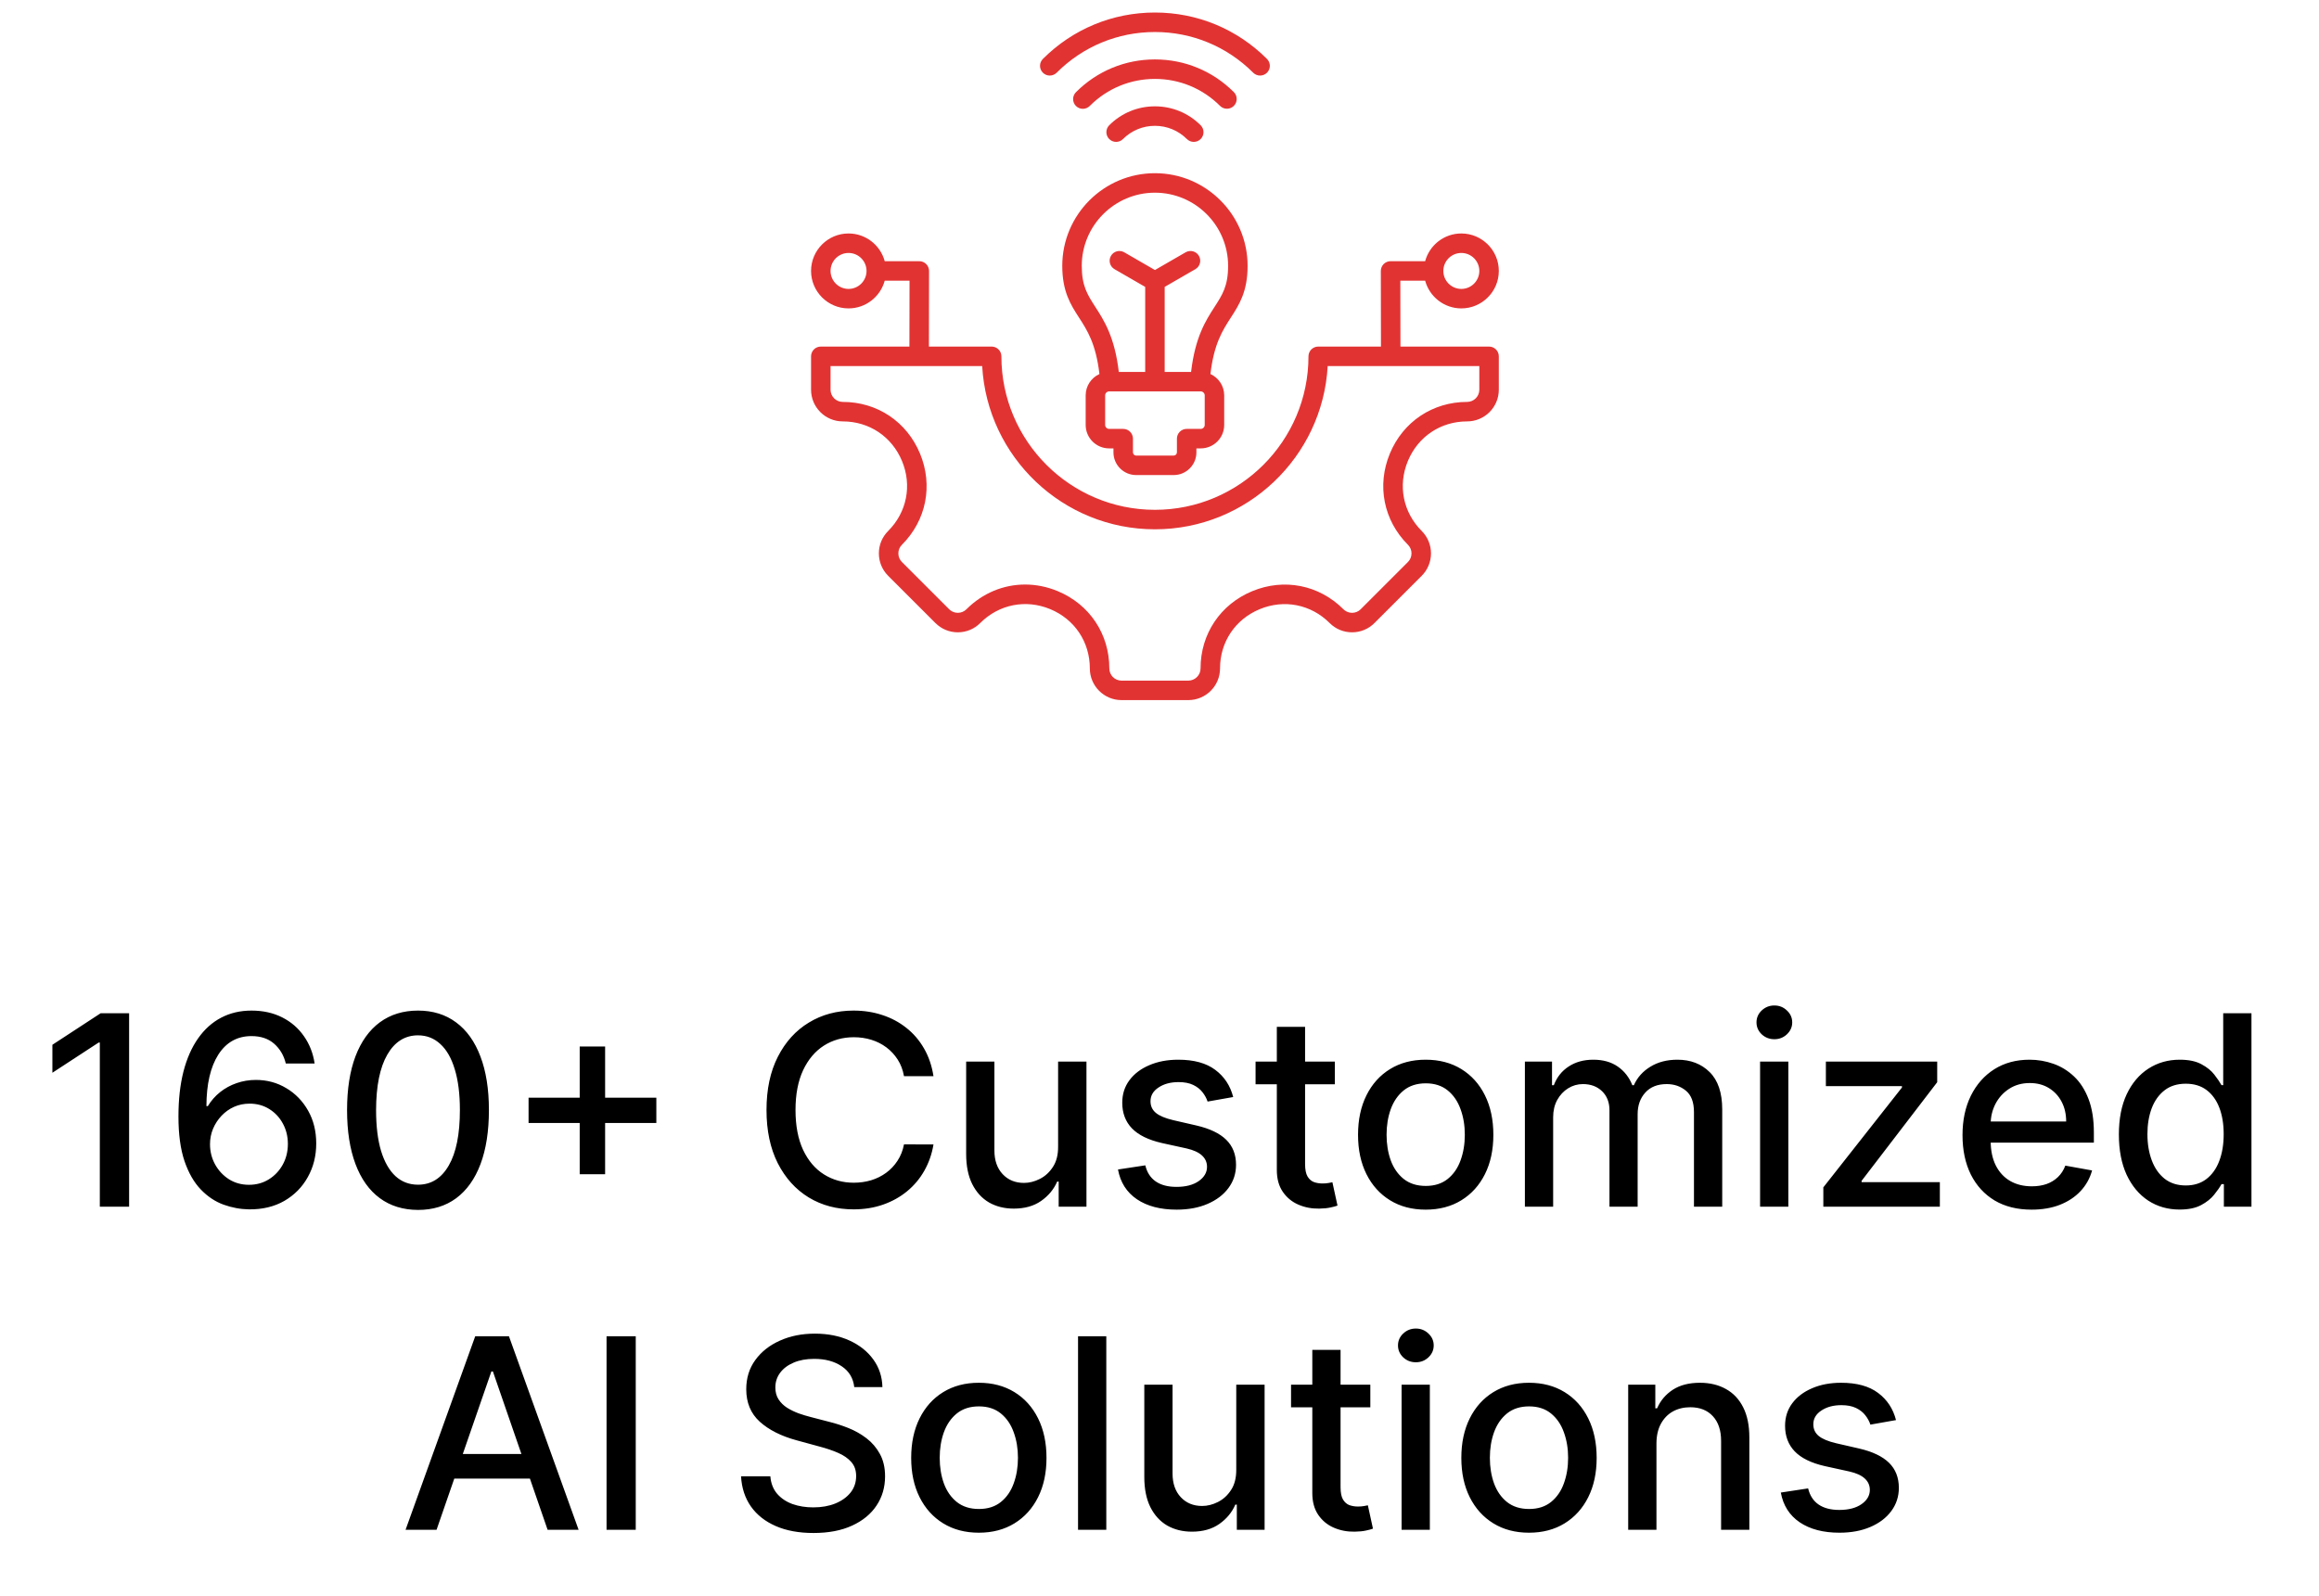
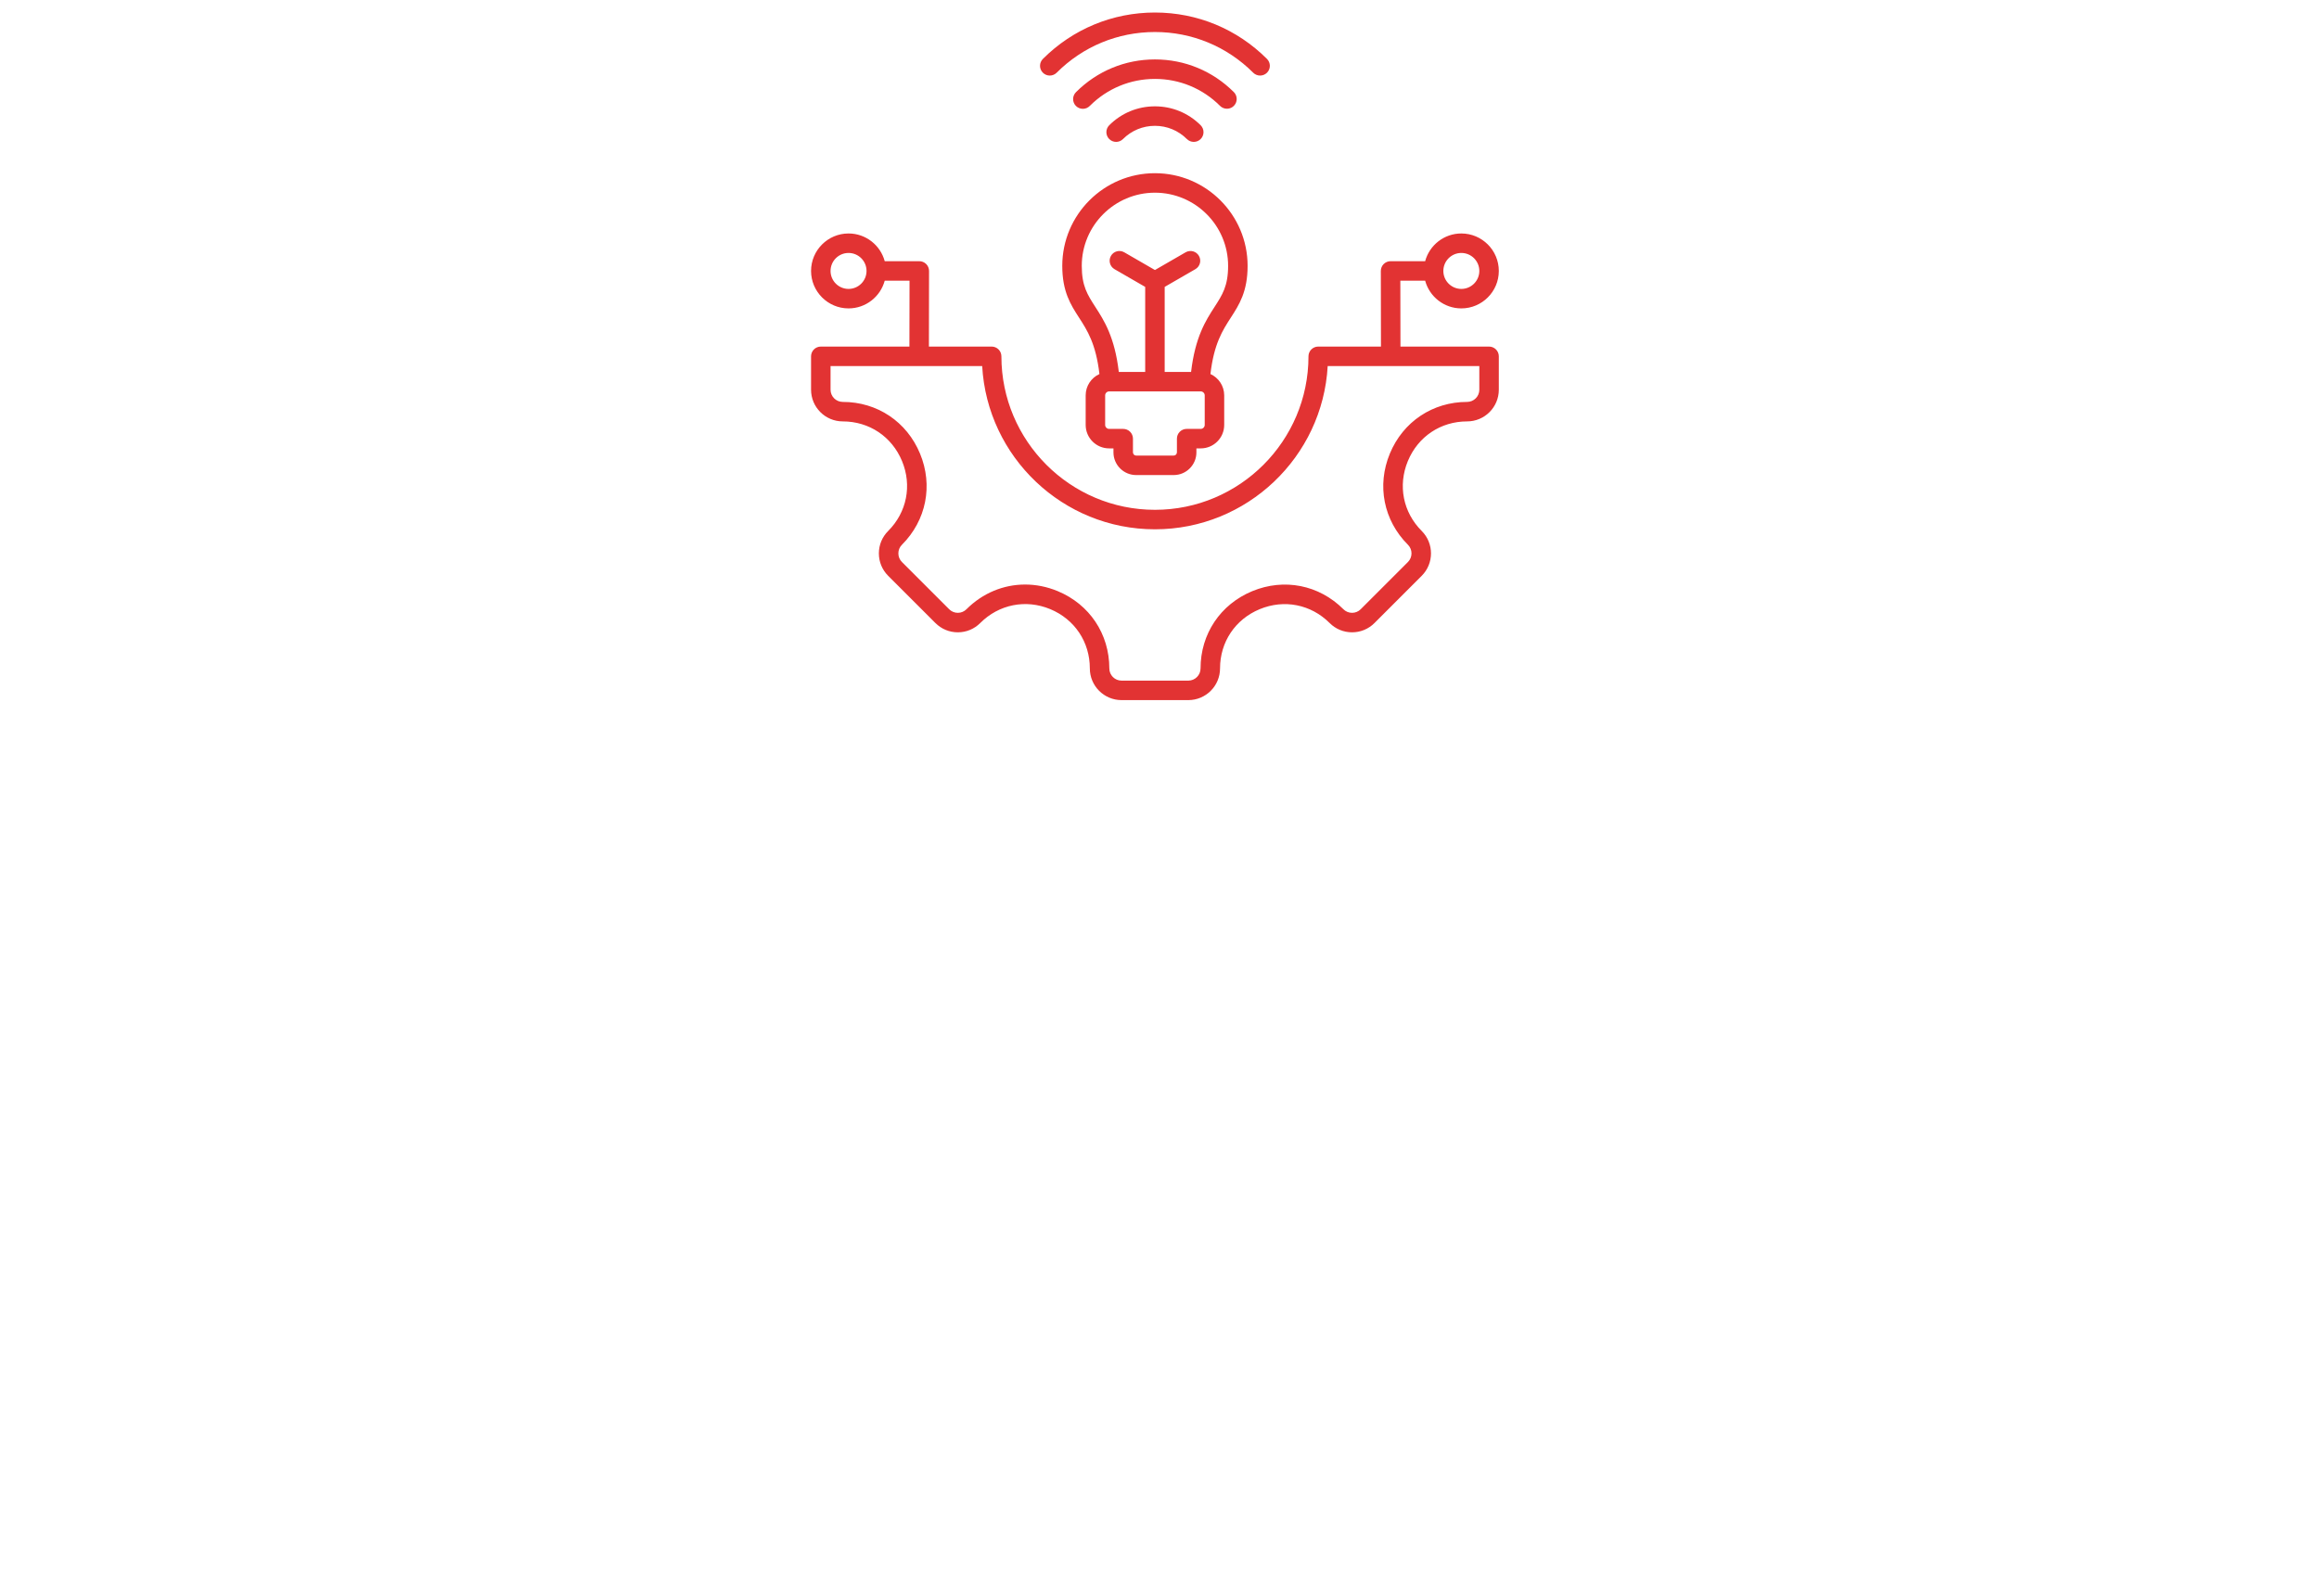
<svg xmlns="http://www.w3.org/2000/svg" width="244" height="168" viewBox="0 0 244 168" fill="none">
  <path d="M131.27 27.978C131.27 22.602 126.896 18.228 121.52 18.228C116.144 18.228 111.77 22.602 111.77 27.978C111.77 30.698 112.663 32.078 113.525 33.414C114.404 34.773 115.308 36.176 115.68 39.365C114.827 39.754 114.232 40.613 114.232 41.61V44.723C114.232 46.083 115.339 47.19 116.699 47.19H117.156V47.611C117.156 48.926 118.227 49.997 119.542 49.997H123.497C124.813 49.997 125.883 48.927 125.883 47.611V47.19H126.341C127.701 47.19 128.808 46.083 128.808 44.723V41.61C128.808 40.613 128.213 39.754 127.36 39.365C127.731 36.175 128.636 34.773 129.514 33.414C130.377 32.078 131.27 30.698 131.27 27.978ZM126.758 44.723C126.758 44.948 126.567 45.139 126.341 45.139H124.858C124.586 45.139 124.325 45.248 124.133 45.44C123.941 45.632 123.833 45.893 123.833 46.165V47.611C123.833 47.793 123.679 47.946 123.498 47.946H119.542C119.361 47.946 119.207 47.793 119.207 47.611V46.165C119.207 45.893 119.099 45.632 118.907 45.44C118.715 45.248 118.454 45.139 118.182 45.139H116.699C116.473 45.139 116.282 44.949 116.282 44.723V41.61C116.282 41.384 116.473 41.193 116.699 41.193H126.341C126.567 41.193 126.758 41.384 126.758 41.61V44.723ZM127.792 32.301C126.876 33.718 125.754 35.458 125.323 39.142H122.545V30.194L125.774 28.329C126.009 28.194 126.181 27.97 126.252 27.707C126.322 27.444 126.285 27.164 126.149 26.929C126.082 26.812 125.992 26.71 125.885 26.628C125.779 26.546 125.657 26.486 125.527 26.451C125.397 26.416 125.261 26.407 125.127 26.425C124.994 26.442 124.865 26.486 124.749 26.553L121.52 28.418L118.292 26.553C117.801 26.27 117.174 26.438 116.891 26.929C116.608 27.419 116.776 28.046 117.266 28.329L120.495 30.194V39.142H117.718C117.286 35.458 116.164 33.718 115.248 32.301C114.42 31.019 113.821 30.093 113.821 27.978C113.821 23.733 117.275 20.279 121.52 20.279C125.765 20.279 129.219 23.733 129.219 27.978C129.219 30.093 128.62 31.019 127.792 32.301ZM156.676 36.475H147.353L147.34 29.54H149.951C150.404 31.218 151.939 32.457 153.758 32.457C155.933 32.457 157.702 30.689 157.702 28.514C157.702 26.34 155.933 24.571 153.758 24.571C151.939 24.571 150.404 25.81 149.951 27.489H146.313C146.178 27.489 146.045 27.515 145.92 27.567C145.796 27.619 145.682 27.694 145.587 27.79C145.492 27.885 145.416 27.998 145.365 28.123C145.314 28.248 145.287 28.381 145.288 28.516L145.302 36.475H138.7C138.428 36.475 138.168 36.583 137.975 36.775C137.783 36.967 137.675 37.228 137.675 37.5C137.675 46.408 130.428 53.655 121.52 53.655C112.612 53.655 105.365 46.408 105.365 37.5C105.365 37.228 105.257 36.967 105.065 36.775C104.873 36.583 104.612 36.475 104.34 36.475H97.738L97.752 28.516C97.753 28.381 97.726 28.248 97.675 28.123C97.624 27.998 97.548 27.885 97.453 27.79C97.358 27.694 97.244 27.619 97.12 27.567C96.995 27.515 96.862 27.489 96.727 27.489H93.089C92.636 25.81 91.101 24.571 89.282 24.571C87.107 24.571 85.338 26.34 85.338 28.514C85.338 30.689 87.107 32.457 89.281 32.457C91.101 32.457 92.636 31.218 93.089 29.54H95.7L95.687 36.475H86.364C86.092 36.475 85.831 36.583 85.639 36.775C85.446 36.967 85.338 37.228 85.338 37.5V41.016C85.338 42.854 86.834 44.35 88.673 44.35C91.453 44.35 93.843 45.949 94.909 48.523C95.975 51.096 95.416 53.916 93.45 55.883C92.82 56.512 92.473 57.35 92.473 58.241C92.473 59.131 92.82 59.969 93.45 60.599L98.422 65.57C99.052 66.2 99.889 66.547 100.78 66.547C101.671 66.547 102.508 66.2 103.138 65.57C105.106 63.602 107.928 63.041 110.5 64.106C113.072 65.172 114.67 67.563 114.67 70.347C114.67 72.186 116.166 73.682 118.005 73.682H125.036C126.874 73.682 128.37 72.186 128.37 70.347C128.37 67.567 129.969 65.178 132.543 64.112C135.116 63.046 137.936 63.605 139.902 65.57C140.211 65.881 140.579 66.127 140.984 66.295C141.388 66.463 141.822 66.548 142.26 66.547C142.699 66.548 143.133 66.463 143.537 66.295C143.942 66.127 144.31 65.881 144.619 65.57L149.591 60.599C150.891 59.298 150.891 57.183 149.591 55.882C147.625 53.916 147.066 51.096 148.132 48.523C149.198 45.949 151.587 44.35 154.367 44.35C156.206 44.35 157.702 42.854 157.702 41.016V37.5C157.702 37.365 157.675 37.232 157.624 37.108C157.572 36.983 157.497 36.87 157.401 36.775C157.306 36.68 157.193 36.604 157.069 36.553C156.944 36.501 156.811 36.475 156.676 36.475ZM153.759 26.622C154.802 26.622 155.651 27.471 155.651 28.514C155.651 29.558 154.802 30.407 153.759 30.407C152.715 30.407 151.866 29.558 151.866 28.514C151.866 27.471 152.715 26.622 153.759 26.622ZM89.281 30.407C88.238 30.407 87.389 29.558 87.389 28.514C87.389 27.471 88.238 26.622 89.281 26.622C90.325 26.622 91.174 27.471 91.174 28.514C91.174 29.558 90.325 30.407 89.281 30.407ZM155.651 41.016C155.651 41.723 155.075 42.299 154.367 42.299C150.742 42.299 147.626 44.383 146.237 47.738C144.847 51.092 145.577 54.769 148.14 57.332C148.641 57.833 148.641 58.648 148.14 59.148L143.168 64.12C143.049 64.24 142.908 64.335 142.752 64.399C142.596 64.464 142.429 64.497 142.26 64.496C142.092 64.497 141.925 64.464 141.769 64.399C141.613 64.335 141.471 64.24 141.353 64.12C138.789 61.556 135.112 60.828 131.758 62.217C128.403 63.606 126.319 66.722 126.319 70.347C126.319 71.055 125.743 71.631 125.035 71.631H118.005C117.297 71.631 116.721 71.055 116.721 70.347C116.721 66.718 114.638 63.6 111.284 62.211C110.161 61.746 109.001 61.519 107.858 61.519C105.592 61.519 103.394 62.414 101.688 64.12C101.445 64.363 101.123 64.496 100.78 64.496C100.437 64.496 100.114 64.363 99.872 64.12L94.9 59.148C94.657 58.906 94.524 58.584 94.524 58.24C94.524 57.897 94.657 57.575 94.9 57.332C97.463 54.769 98.193 51.092 96.803 47.738C95.414 44.383 92.298 42.299 88.673 42.299C87.965 42.299 87.389 41.723 87.389 41.016V38.525H103.343C103.877 48.089 111.826 55.706 121.52 55.706C131.214 55.706 139.163 48.089 139.697 38.525H155.651V41.016ZM109.73 7.652C109.537 7.46 109.429 7.199 109.429 6.928C109.429 6.656 109.537 6.395 109.729 6.202C112.879 3.053 117.066 1.318 121.52 1.318C125.974 1.318 130.161 3.053 133.31 6.203C133.503 6.395 133.611 6.656 133.611 6.928C133.611 7.2 133.503 7.461 133.31 7.653C133.118 7.845 132.857 7.953 132.585 7.953C132.313 7.953 132.052 7.845 131.86 7.653C129.098 4.891 125.426 3.369 121.52 3.369C117.614 3.369 113.942 4.89 111.18 7.652C110.987 7.845 110.727 7.953 110.455 7.953C110.183 7.953 109.922 7.845 109.73 7.652ZM121.52 11.191C123.337 11.191 125.046 11.898 126.331 13.183C126.523 13.375 126.631 13.636 126.631 13.908C126.631 14.18 126.523 14.441 126.33 14.633C126.138 14.825 125.877 14.933 125.605 14.933C125.333 14.933 125.073 14.825 124.88 14.633C123.983 13.736 122.79 13.242 121.52 13.242C120.251 13.242 119.058 13.736 118.16 14.633C118.065 14.728 117.952 14.804 117.828 14.855C117.703 14.907 117.57 14.933 117.435 14.933C117.301 14.933 117.167 14.907 117.043 14.855C116.919 14.804 116.805 14.728 116.71 14.633C116.615 14.538 116.54 14.425 116.488 14.3C116.436 14.176 116.41 14.043 116.41 13.908C116.41 13.773 116.436 13.64 116.488 13.516C116.539 13.391 116.615 13.278 116.71 13.183C117.995 11.898 119.703 11.191 121.52 11.191ZM128.37 11.143C126.541 9.313 124.108 8.305 121.52 8.305C118.933 8.305 116.5 9.313 114.67 11.143C114.575 11.24 114.462 11.318 114.337 11.371C114.212 11.424 114.078 11.452 113.942 11.453C113.806 11.454 113.671 11.428 113.546 11.377C113.42 11.325 113.306 11.249 113.209 11.153C113.113 11.057 113.037 10.943 112.986 10.817C112.934 10.691 112.908 10.556 112.909 10.421C112.91 10.285 112.938 10.15 112.992 10.025C113.045 9.9 113.122 9.787 113.22 9.693C115.437 7.476 118.385 6.254 121.52 6.254C124.656 6.254 127.603 7.476 129.821 9.693C129.964 9.836 130.062 10.019 130.101 10.218C130.141 10.417 130.12 10.623 130.043 10.81C129.965 10.998 129.834 11.158 129.665 11.27C129.496 11.383 129.298 11.443 129.095 11.443C128.961 11.443 128.827 11.417 128.703 11.366C128.578 11.314 128.465 11.238 128.37 11.143Z" fill="#E23333" />
-   <path d="M13.585 106.636V127H10.503V109.719H10.384L5.512 112.901V109.957L10.593 106.636H13.585ZM26.203 127.278C25.295 127.265 24.4 127.099 23.519 126.781C22.644 126.463 21.848 125.933 21.132 125.19C20.416 124.448 19.843 123.45 19.412 122.197C18.988 120.945 18.776 119.38 18.776 117.504C18.776 115.728 18.951 114.15 19.303 112.771C19.661 111.393 20.175 110.229 20.844 109.281C21.514 108.327 22.322 107.601 23.27 107.104C24.218 106.607 25.282 106.358 26.462 106.358C27.675 106.358 28.752 106.597 29.694 107.074C30.635 107.551 31.397 108.211 31.98 109.053C32.57 109.894 32.945 110.852 33.104 111.926H30.071C29.866 111.078 29.458 110.385 28.848 109.848C28.238 109.311 27.443 109.043 26.462 109.043C24.971 109.043 23.807 109.692 22.972 110.991C22.143 112.291 21.726 114.097 21.719 116.411H21.868C22.22 115.834 22.65 115.343 23.161 114.939C23.678 114.528 24.255 114.213 24.891 113.994C25.534 113.769 26.21 113.656 26.919 113.656C28.099 113.656 29.166 113.945 30.121 114.521C31.082 115.091 31.848 115.88 32.418 116.888C32.988 117.895 33.273 119.049 33.273 120.348C33.273 121.647 32.978 122.824 32.388 123.878C31.805 124.932 30.983 125.767 29.922 126.384C28.862 126.993 27.622 127.292 26.203 127.278ZM26.194 124.693C26.976 124.693 27.675 124.501 28.291 124.116C28.908 123.732 29.395 123.215 29.753 122.565C30.111 121.916 30.29 121.19 30.29 120.388C30.29 119.606 30.114 118.893 29.763 118.25C29.418 117.607 28.941 117.097 28.331 116.719C27.728 116.341 27.039 116.152 26.263 116.152C25.673 116.152 25.126 116.265 24.622 116.49C24.125 116.715 23.688 117.027 23.31 117.425C22.932 117.822 22.634 118.28 22.415 118.797C22.203 119.307 22.097 119.848 22.097 120.418C22.097 121.18 22.273 121.886 22.624 122.536C22.982 123.185 23.469 123.709 24.085 124.107C24.709 124.498 25.411 124.693 26.194 124.693ZM43.984 127.338C42.413 127.331 41.071 126.917 39.957 126.095C38.844 125.273 37.992 124.077 37.402 122.506C36.812 120.935 36.517 119.042 36.517 116.828C36.517 114.621 36.812 112.735 37.402 111.17C37.998 109.606 38.854 108.413 39.967 107.591C41.088 106.769 42.427 106.358 43.984 106.358C45.542 106.358 46.878 106.772 47.991 107.601C49.105 108.423 49.957 109.616 50.547 111.18C51.143 112.738 51.442 114.621 51.442 116.828C51.442 119.049 51.147 120.945 50.557 122.516C49.967 124.08 49.115 125.277 48.001 126.105C46.888 126.927 45.549 127.338 43.984 127.338ZM43.984 124.683C45.363 124.683 46.44 124.01 47.216 122.665C47.998 121.319 48.389 119.374 48.389 116.828C48.389 115.138 48.21 113.709 47.852 112.543C47.501 111.369 46.994 110.481 46.331 109.878C45.675 109.268 44.892 108.963 43.984 108.963C42.612 108.963 41.535 109.639 40.753 110.991C39.971 112.344 39.576 114.289 39.57 116.828C39.57 118.525 39.745 119.96 40.096 121.134C40.455 122.3 40.962 123.185 41.618 123.788C42.274 124.385 43.063 124.683 43.984 124.683ZM60.995 123.58V110.136H63.669V123.58H60.995ZM55.615 118.19V115.526H69.059V118.19H55.615ZM98.219 113.259H95.117C94.998 112.596 94.776 112.012 94.451 111.509C94.126 111.005 93.728 110.577 93.258 110.226C92.787 109.875 92.26 109.609 91.677 109.43C91.1 109.251 90.487 109.162 89.837 109.162C88.664 109.162 87.613 109.457 86.685 110.047C85.764 110.637 85.035 111.502 84.498 112.642C83.968 113.782 83.702 115.174 83.702 116.818C83.702 118.475 83.968 119.874 84.498 121.014C85.035 122.154 85.767 123.016 86.695 123.599C87.623 124.183 88.667 124.474 89.827 124.474C90.47 124.474 91.08 124.388 91.657 124.216C92.24 124.037 92.767 123.775 93.238 123.43C93.709 123.086 94.106 122.665 94.431 122.168C94.763 121.664 94.991 121.087 95.117 120.438L98.219 120.447C98.054 121.448 97.732 122.37 97.255 123.212C96.784 124.047 96.178 124.769 95.435 125.379C94.7 125.982 93.858 126.45 92.91 126.781C91.962 127.113 90.928 127.278 89.808 127.278C88.044 127.278 86.473 126.861 85.094 126.026C83.716 125.184 82.629 123.981 81.833 122.416C81.044 120.852 80.65 118.986 80.65 116.818C80.65 114.644 81.047 112.778 81.843 111.22C82.638 109.656 83.726 108.456 85.104 107.621C86.483 106.779 88.051 106.358 89.808 106.358C90.888 106.358 91.896 106.514 92.83 106.825C93.772 107.13 94.617 107.581 95.366 108.178C96.115 108.768 96.735 109.49 97.225 110.345C97.716 111.194 98.047 112.165 98.219 113.259ZM111.332 120.666V111.727H114.315V127H111.392V124.355H111.233C110.881 125.17 110.318 125.85 109.542 126.393C108.773 126.93 107.815 127.199 106.669 127.199C105.688 127.199 104.819 126.983 104.064 126.553C103.314 126.115 102.725 125.469 102.294 124.614C101.869 123.759 101.657 122.701 101.657 121.442V111.727H104.63V121.084C104.63 122.125 104.919 122.953 105.495 123.57C106.072 124.186 106.821 124.494 107.742 124.494C108.299 124.494 108.853 124.355 109.403 124.077C109.96 123.798 110.421 123.377 110.785 122.814C111.156 122.25 111.339 121.535 111.332 120.666ZM129.754 115.456L127.06 115.933C126.947 115.589 126.768 115.26 126.523 114.949C126.284 114.637 125.959 114.382 125.548 114.183C125.137 113.984 124.624 113.885 124.007 113.885C123.165 113.885 122.463 114.074 121.899 114.452C121.336 114.823 121.054 115.304 121.054 115.893C121.054 116.404 121.243 116.815 121.621 117.126C121.999 117.438 122.608 117.693 123.45 117.892L125.876 118.449C127.282 118.774 128.329 119.274 129.018 119.95C129.708 120.626 130.053 121.505 130.053 122.585C130.053 123.5 129.787 124.315 129.257 125.031C128.733 125.741 128.001 126.297 127.06 126.702C126.125 127.106 125.041 127.308 123.808 127.308C122.098 127.308 120.703 126.944 119.622 126.214C118.542 125.479 117.879 124.435 117.633 123.082L120.507 122.645C120.686 123.394 121.054 123.961 121.611 124.345C122.168 124.723 122.893 124.912 123.788 124.912C124.763 124.912 125.542 124.71 126.125 124.305C126.708 123.894 127 123.394 127 122.804C127 122.327 126.821 121.926 126.463 121.601C126.112 121.276 125.571 121.031 124.842 120.865L122.257 120.298C120.832 119.973 119.778 119.456 119.095 118.747C118.419 118.038 118.081 117.14 118.081 116.053C118.081 115.151 118.333 114.362 118.837 113.686C119.34 113.01 120.036 112.483 120.925 112.105C121.813 111.721 122.83 111.528 123.977 111.528C125.628 111.528 126.927 111.886 127.875 112.602C128.823 113.312 129.449 114.263 129.754 115.456ZM140.451 111.727V114.114H132.108V111.727H140.451ZM134.345 108.068H137.318V122.516C137.318 123.092 137.405 123.527 137.577 123.818C137.749 124.103 137.971 124.299 138.243 124.405C138.522 124.504 138.823 124.554 139.148 124.554C139.387 124.554 139.595 124.537 139.774 124.504C139.953 124.471 140.093 124.445 140.192 124.425L140.729 126.881C140.557 126.947 140.311 127.013 139.993 127.08C139.675 127.152 139.277 127.192 138.8 127.199C138.018 127.212 137.289 127.073 136.613 126.781C135.936 126.49 135.39 126.039 134.972 125.429C134.554 124.819 134.345 124.054 134.345 123.132V108.068ZM150.008 127.308C148.577 127.308 147.327 126.98 146.26 126.324C145.193 125.668 144.364 124.75 143.774 123.57C143.184 122.39 142.889 121.011 142.889 119.433C142.889 117.849 143.184 116.464 143.774 115.277C144.364 114.09 145.193 113.169 146.26 112.513C147.327 111.857 148.577 111.528 150.008 111.528C151.44 111.528 152.69 111.857 153.757 112.513C154.824 113.169 155.653 114.09 156.243 115.277C156.833 116.464 157.128 117.849 157.128 119.433C157.128 121.011 156.833 122.39 156.243 123.57C155.653 124.75 154.824 125.668 153.757 126.324C152.69 126.98 151.44 127.308 150.008 127.308ZM150.018 124.812C150.946 124.812 151.715 124.567 152.325 124.077C152.935 123.586 153.386 122.933 153.678 122.118C153.976 121.303 154.125 120.404 154.125 119.423C154.125 118.449 153.976 117.554 153.678 116.739C153.386 115.917 152.935 115.257 152.325 114.76C151.715 114.263 150.946 114.014 150.018 114.014C149.084 114.014 148.308 114.263 147.692 114.76C147.082 115.257 146.628 115.917 146.33 116.739C146.038 117.554 145.892 118.449 145.892 119.423C145.892 120.404 146.038 121.303 146.33 122.118C146.628 122.933 147.082 123.586 147.692 124.077C148.308 124.567 149.084 124.812 150.018 124.812ZM160.446 127V111.727H163.3V114.213H163.489C163.807 113.371 164.327 112.715 165.05 112.244C165.773 111.767 166.638 111.528 167.645 111.528C168.666 111.528 169.521 111.767 170.211 112.244C170.907 112.722 171.42 113.378 171.752 114.213H171.911C172.275 113.398 172.855 112.748 173.651 112.264C174.446 111.774 175.394 111.528 176.495 111.528C177.88 111.528 179.01 111.963 179.885 112.831C180.767 113.699 181.208 115.009 181.208 116.759V127H178.235V117.037C178.235 116.003 177.953 115.254 177.39 114.79C176.826 114.326 176.153 114.094 175.371 114.094C174.403 114.094 173.651 114.392 173.114 114.989C172.577 115.579 172.309 116.338 172.309 117.266V127H169.345V116.848C169.345 116.019 169.087 115.353 168.57 114.849C168.053 114.346 167.38 114.094 166.551 114.094C165.988 114.094 165.468 114.243 164.99 114.541C164.52 114.833 164.139 115.241 163.847 115.764C163.562 116.288 163.419 116.894 163.419 117.584V127H160.446ZM185.192 127V111.727H188.165V127H185.192ZM186.694 109.371C186.177 109.371 185.733 109.198 185.361 108.854C184.997 108.502 184.815 108.085 184.815 107.601C184.815 107.11 184.997 106.693 185.361 106.348C185.733 105.997 186.177 105.821 186.694 105.821C187.211 105.821 187.652 105.997 188.016 106.348C188.388 106.693 188.573 107.11 188.573 107.601C188.573 108.085 188.388 108.502 188.016 108.854C187.652 109.198 187.211 109.371 186.694 109.371ZM191.847 127V124.962L200.12 114.452V114.312H192.115V111.727H203.828V113.895L195.874 124.276V124.415H204.107V127H191.847ZM213.759 127.308C212.254 127.308 210.959 126.987 209.871 126.344C208.791 125.694 207.956 124.783 207.366 123.609C206.782 122.429 206.491 121.047 206.491 119.463C206.491 117.899 206.782 116.52 207.366 115.327C207.956 114.134 208.778 113.202 209.832 112.533C210.892 111.863 212.132 111.528 213.55 111.528C214.412 111.528 215.247 111.671 216.056 111.956C216.865 112.241 217.591 112.688 218.234 113.298C218.877 113.908 219.384 114.7 219.755 115.675C220.126 116.643 220.312 117.819 220.312 119.205V120.259H208.171V118.031H217.398C217.398 117.249 217.239 116.556 216.921 115.953C216.603 115.343 216.155 114.863 215.579 114.511C215.009 114.16 214.339 113.984 213.57 113.984C212.735 113.984 212.006 114.19 211.383 114.601C210.766 115.005 210.289 115.536 209.951 116.192C209.62 116.841 209.454 117.547 209.454 118.31V120.05C209.454 121.071 209.633 121.939 209.991 122.655C210.355 123.371 210.862 123.918 211.512 124.295C212.162 124.667 212.921 124.852 213.789 124.852C214.352 124.852 214.866 124.773 215.33 124.614C215.794 124.448 216.195 124.203 216.533 123.878C216.871 123.553 217.13 123.152 217.309 122.675L220.123 123.182C219.897 124.01 219.493 124.736 218.91 125.359C218.333 125.976 217.607 126.456 216.732 126.801C215.864 127.139 214.873 127.308 213.759 127.308ZM229.328 127.298C228.095 127.298 226.994 126.983 226.027 126.354C225.065 125.717 224.31 124.812 223.76 123.639C223.216 122.459 222.944 121.044 222.944 119.393C222.944 117.743 223.219 116.331 223.769 115.158C224.326 113.984 225.089 113.086 226.056 112.463C227.024 111.84 228.121 111.528 229.348 111.528C230.296 111.528 231.058 111.688 231.635 112.006C232.218 112.317 232.669 112.682 232.987 113.099C233.312 113.517 233.564 113.885 233.742 114.203H233.921V106.636H236.894V127H233.991V124.624H233.742C233.564 124.948 233.305 125.32 232.967 125.737C232.635 126.155 232.178 126.519 231.595 126.831C231.011 127.143 230.256 127.298 229.328 127.298ZM229.984 124.763C230.839 124.763 231.562 124.537 232.152 124.087C232.748 123.629 233.199 122.996 233.504 122.188C233.815 121.379 233.971 120.437 233.971 119.364C233.971 118.303 233.819 117.375 233.514 116.58C233.209 115.784 232.761 115.164 232.171 114.72C231.582 114.276 230.852 114.054 229.984 114.054C229.089 114.054 228.343 114.286 227.747 114.75C227.15 115.214 226.699 115.847 226.394 116.649C226.096 117.451 225.947 118.356 225.947 119.364C225.947 120.384 226.1 121.303 226.404 122.118C226.709 122.933 227.16 123.58 227.757 124.057C228.36 124.527 229.102 124.763 229.984 124.763ZM45.934 161H42.673L50.001 140.636H53.551L60.879 161H57.618L51.861 144.335H51.702L45.934 161ZM46.481 153.026H57.061V155.611H46.481V153.026ZM66.892 140.636V161H63.82V140.636H66.892ZM89.883 145.986C89.777 145.045 89.34 144.315 88.571 143.798C87.802 143.275 86.834 143.013 85.667 143.013C84.832 143.013 84.11 143.145 83.5 143.411C82.89 143.669 82.416 144.027 82.078 144.484C81.746 144.935 81.581 145.449 81.581 146.026C81.581 146.509 81.693 146.927 81.919 147.278C82.151 147.63 82.452 147.925 82.824 148.163C83.201 148.395 83.606 148.591 84.037 148.75C84.468 148.902 84.882 149.028 85.28 149.128L87.268 149.645C87.918 149.804 88.584 150.019 89.267 150.291C89.95 150.563 90.583 150.921 91.166 151.365C91.749 151.809 92.22 152.359 92.578 153.016C92.942 153.672 93.125 154.457 93.125 155.372C93.125 156.526 92.826 157.55 92.23 158.445C91.64 159.339 90.781 160.045 89.655 160.562C88.534 161.08 87.179 161.338 85.588 161.338C84.063 161.338 82.744 161.096 81.63 160.612C80.517 160.128 79.645 159.442 79.015 158.554C78.386 157.659 78.038 156.598 77.971 155.372H81.054C81.113 156.108 81.352 156.721 81.77 157.212C82.194 157.696 82.734 158.057 83.39 158.295C84.053 158.527 84.779 158.643 85.568 158.643C86.436 158.643 87.209 158.508 87.885 158.236C88.567 157.957 89.104 157.573 89.496 157.082C89.887 156.585 90.082 156.005 90.082 155.342C90.082 154.739 89.91 154.245 89.565 153.861C89.227 153.476 88.766 153.158 88.183 152.906C87.606 152.654 86.953 152.432 86.224 152.24L83.818 151.584C82.187 151.14 80.895 150.487 79.94 149.625C78.992 148.763 78.518 147.623 78.518 146.205C78.518 145.031 78.836 144.007 79.473 143.132C80.109 142.257 80.971 141.578 82.058 141.094C83.145 140.603 84.371 140.358 85.737 140.358C87.116 140.358 88.332 140.6 89.386 141.084C90.447 141.568 91.282 142.234 91.892 143.082C92.502 143.924 92.82 144.892 92.846 145.986H89.883ZM102.991 161.308C101.559 161.308 100.31 160.98 99.242 160.324C98.175 159.668 97.347 158.75 96.757 157.57C96.167 156.39 95.872 155.011 95.872 153.433C95.872 151.849 96.167 150.464 96.757 149.277C97.347 148.09 98.175 147.169 99.242 146.513C100.31 145.857 101.559 145.528 102.991 145.528C104.423 145.528 105.672 145.857 106.739 146.513C107.807 147.169 108.635 148.09 109.225 149.277C109.815 150.464 110.11 151.849 110.11 153.433C110.11 155.011 109.815 156.39 109.225 157.57C108.635 158.75 107.807 159.668 106.739 160.324C105.672 160.98 104.423 161.308 102.991 161.308ZM103.001 158.812C103.929 158.812 104.698 158.567 105.308 158.077C105.918 157.586 106.368 156.933 106.66 156.118C106.958 155.303 107.107 154.404 107.107 153.423C107.107 152.449 106.958 151.554 106.66 150.739C106.368 149.917 105.918 149.257 105.308 148.76C104.698 148.263 103.929 148.014 103.001 148.014C102.066 148.014 101.291 148.263 100.674 148.76C100.064 149.257 99.61 149.917 99.312 150.739C99.02 151.554 98.874 152.449 98.874 153.423C98.874 154.404 99.02 155.303 99.312 156.118C99.61 156.933 100.064 157.586 100.674 158.077C101.291 158.567 102.066 158.812 103.001 158.812ZM116.402 140.636V161H113.429V140.636H116.402ZM130.076 154.666V145.727H133.059V161H130.136V158.355H129.977C129.625 159.17 129.062 159.85 128.286 160.393C127.517 160.93 126.56 161.199 125.413 161.199C124.432 161.199 123.563 160.983 122.808 160.553C122.059 160.115 121.469 159.469 121.038 158.614C120.614 157.759 120.401 156.701 120.401 155.442V145.727H123.374V155.084C123.374 156.125 123.663 156.953 124.239 157.57C124.816 158.186 125.565 158.494 126.487 158.494C127.043 158.494 127.597 158.355 128.147 158.077C128.704 157.798 129.165 157.377 129.529 156.814C129.9 156.25 130.083 155.535 130.076 154.666ZM144.183 145.727V148.114H135.841V145.727H144.183ZM138.078 142.068H141.051V156.516C141.051 157.092 141.137 157.527 141.309 157.818C141.482 158.103 141.704 158.299 141.976 158.405C142.254 158.504 142.556 158.554 142.88 158.554C143.119 158.554 143.328 158.537 143.507 158.504C143.686 158.471 143.825 158.445 143.924 158.425L144.461 160.881C144.289 160.947 144.044 161.013 143.726 161.08C143.407 161.152 143.01 161.192 142.532 161.199C141.75 161.212 141.021 161.073 140.345 160.781C139.669 160.49 139.122 160.039 138.704 159.429C138.287 158.819 138.078 158.054 138.078 157.132V142.068ZM147.472 161V145.727H150.445V161H147.472ZM148.973 143.371C148.456 143.371 148.012 143.198 147.641 142.854C147.276 142.502 147.094 142.085 147.094 141.601C147.094 141.11 147.276 140.693 147.641 140.348C148.012 139.997 148.456 139.821 148.973 139.821C149.49 139.821 149.931 139.997 150.296 140.348C150.667 140.693 150.852 141.11 150.852 141.601C150.852 142.085 150.667 142.502 150.296 142.854C149.931 143.198 149.49 143.371 148.973 143.371ZM160.878 161.308C159.446 161.308 158.196 160.98 157.129 160.324C156.062 159.668 155.233 158.75 154.643 157.57C154.053 156.39 153.758 155.011 153.758 153.433C153.758 151.849 154.053 150.464 154.643 149.277C155.233 148.09 156.062 147.169 157.129 146.513C158.196 145.857 159.446 145.528 160.878 145.528C162.309 145.528 163.559 145.857 164.626 146.513C165.693 147.169 166.522 148.09 167.112 149.277C167.702 150.464 167.997 151.849 167.997 153.433C167.997 155.011 167.702 156.39 167.112 157.57C166.522 158.75 165.693 159.668 164.626 160.324C163.559 160.98 162.309 161.308 160.878 161.308ZM160.888 158.812C161.816 158.812 162.585 158.567 163.194 158.077C163.804 157.586 164.255 156.933 164.547 156.118C164.845 155.303 164.994 154.404 164.994 153.423C164.994 152.449 164.845 151.554 164.547 150.739C164.255 149.917 163.804 149.257 163.194 148.76C162.585 148.263 161.816 148.014 160.888 148.014C159.953 148.014 159.177 148.263 158.561 148.76C157.951 149.257 157.497 149.917 157.199 150.739C156.907 151.554 156.761 152.449 156.761 153.423C156.761 154.404 156.907 155.303 157.199 156.118C157.497 156.933 157.951 157.586 158.561 158.077C159.177 158.567 159.953 158.812 160.888 158.812ZM174.288 151.932V161H171.315V145.727H174.169V148.213H174.358C174.709 147.404 175.26 146.755 176.009 146.264C176.764 145.774 177.716 145.528 178.862 145.528C179.903 145.528 180.815 145.747 181.597 146.185C182.379 146.616 182.985 147.259 183.416 148.114C183.847 148.969 184.063 150.026 184.063 151.286V161H181.09V151.643C181.09 150.536 180.801 149.671 180.225 149.048C179.648 148.419 178.856 148.104 177.848 148.104C177.159 148.104 176.546 148.253 176.009 148.551C175.478 148.849 175.057 149.287 174.746 149.864C174.441 150.434 174.288 151.123 174.288 151.932ZM199.494 149.456L196.8 149.933C196.687 149.589 196.508 149.26 196.263 148.949C196.024 148.637 195.699 148.382 195.288 148.183C194.878 147.984 194.364 147.885 193.747 147.885C192.905 147.885 192.203 148.074 191.639 148.452C191.076 148.823 190.794 149.304 190.794 149.893C190.794 150.404 190.983 150.815 191.361 151.126C191.739 151.438 192.349 151.693 193.19 151.892L195.617 152.449C197.022 152.774 198.069 153.274 198.759 153.95C199.448 154.626 199.793 155.505 199.793 156.585C199.793 157.5 199.528 158.315 198.997 159.031C198.474 159.741 197.741 160.297 196.8 160.702C195.865 161.106 194.781 161.308 193.548 161.308C191.838 161.308 190.443 160.944 189.362 160.214C188.282 159.479 187.619 158.435 187.374 157.082L190.247 156.645C190.426 157.394 190.794 157.961 191.351 158.345C191.908 158.723 192.634 158.912 193.529 158.912C194.503 158.912 195.282 158.71 195.865 158.305C196.449 157.894 196.74 157.394 196.74 156.804C196.74 156.327 196.561 155.926 196.203 155.601C195.852 155.276 195.312 155.031 194.583 154.865L191.997 154.298C190.572 153.973 189.518 153.456 188.835 152.747C188.159 152.038 187.821 151.14 187.821 150.053C187.821 149.151 188.073 148.362 188.577 147.686C189.081 147.01 189.777 146.483 190.665 146.105C191.553 145.721 192.571 145.528 193.717 145.528C195.368 145.528 196.667 145.886 197.615 146.602C198.563 147.312 199.19 148.263 199.494 149.456Z" fill="black" />
</svg>